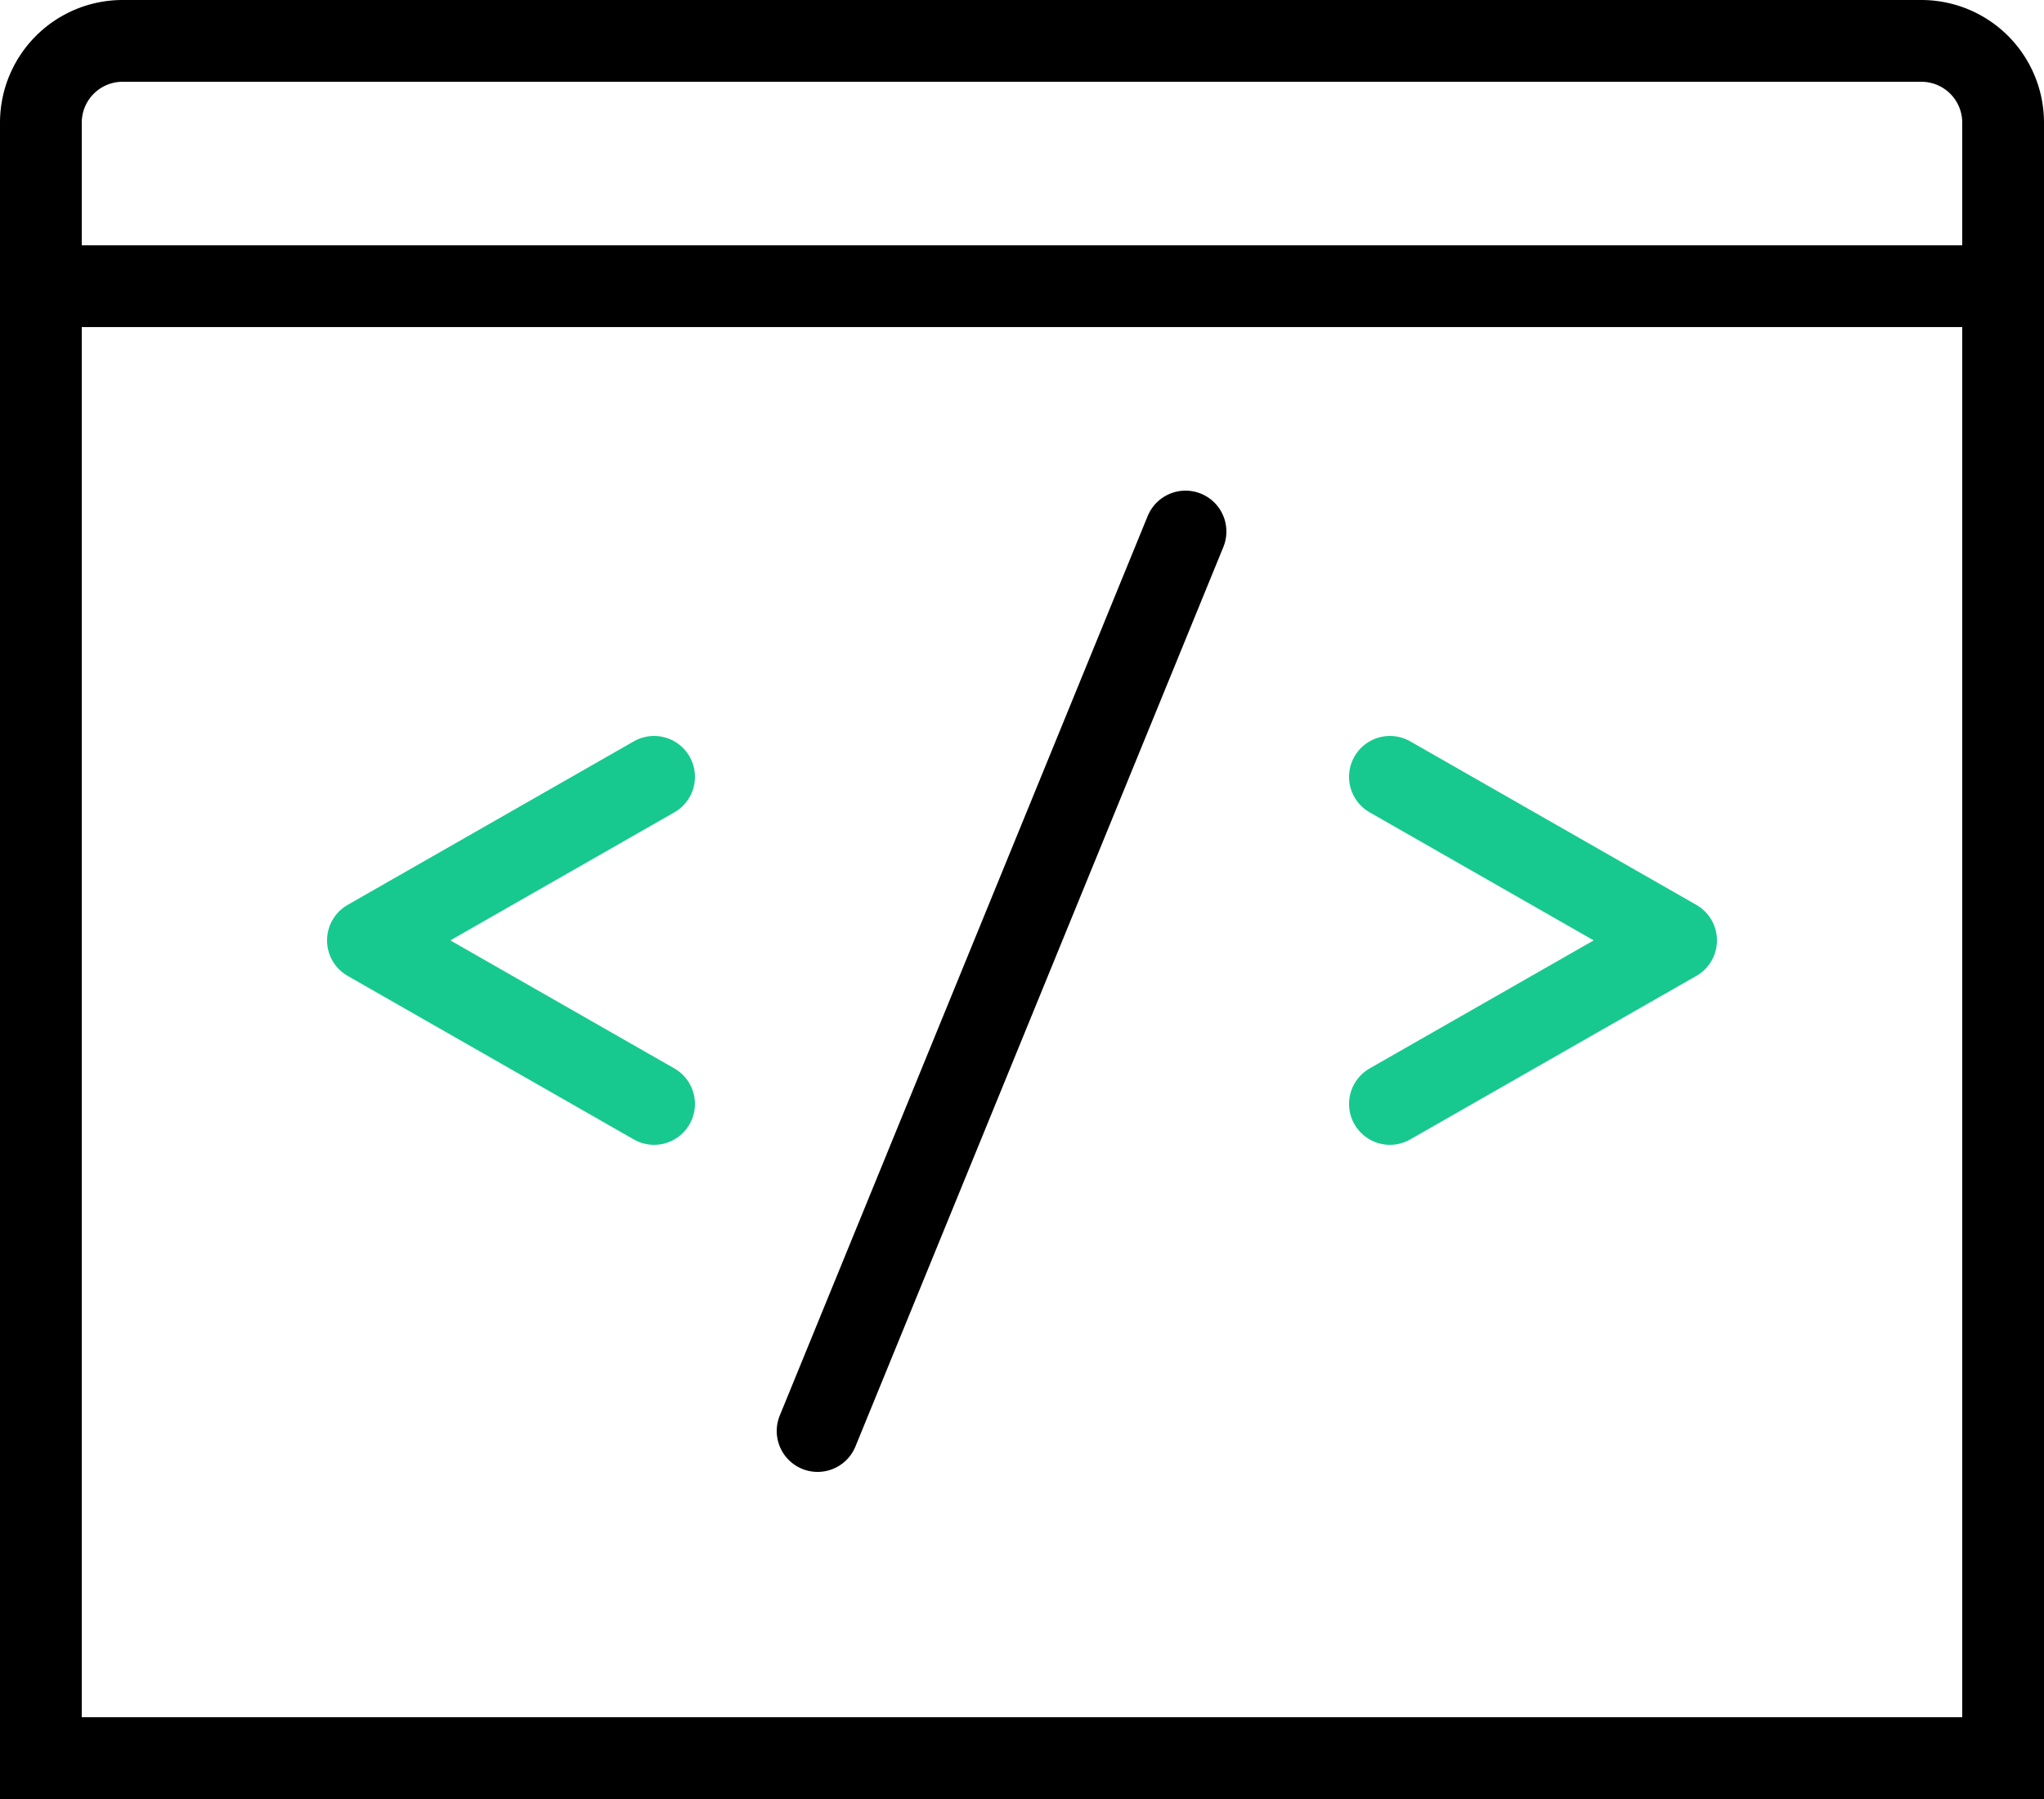
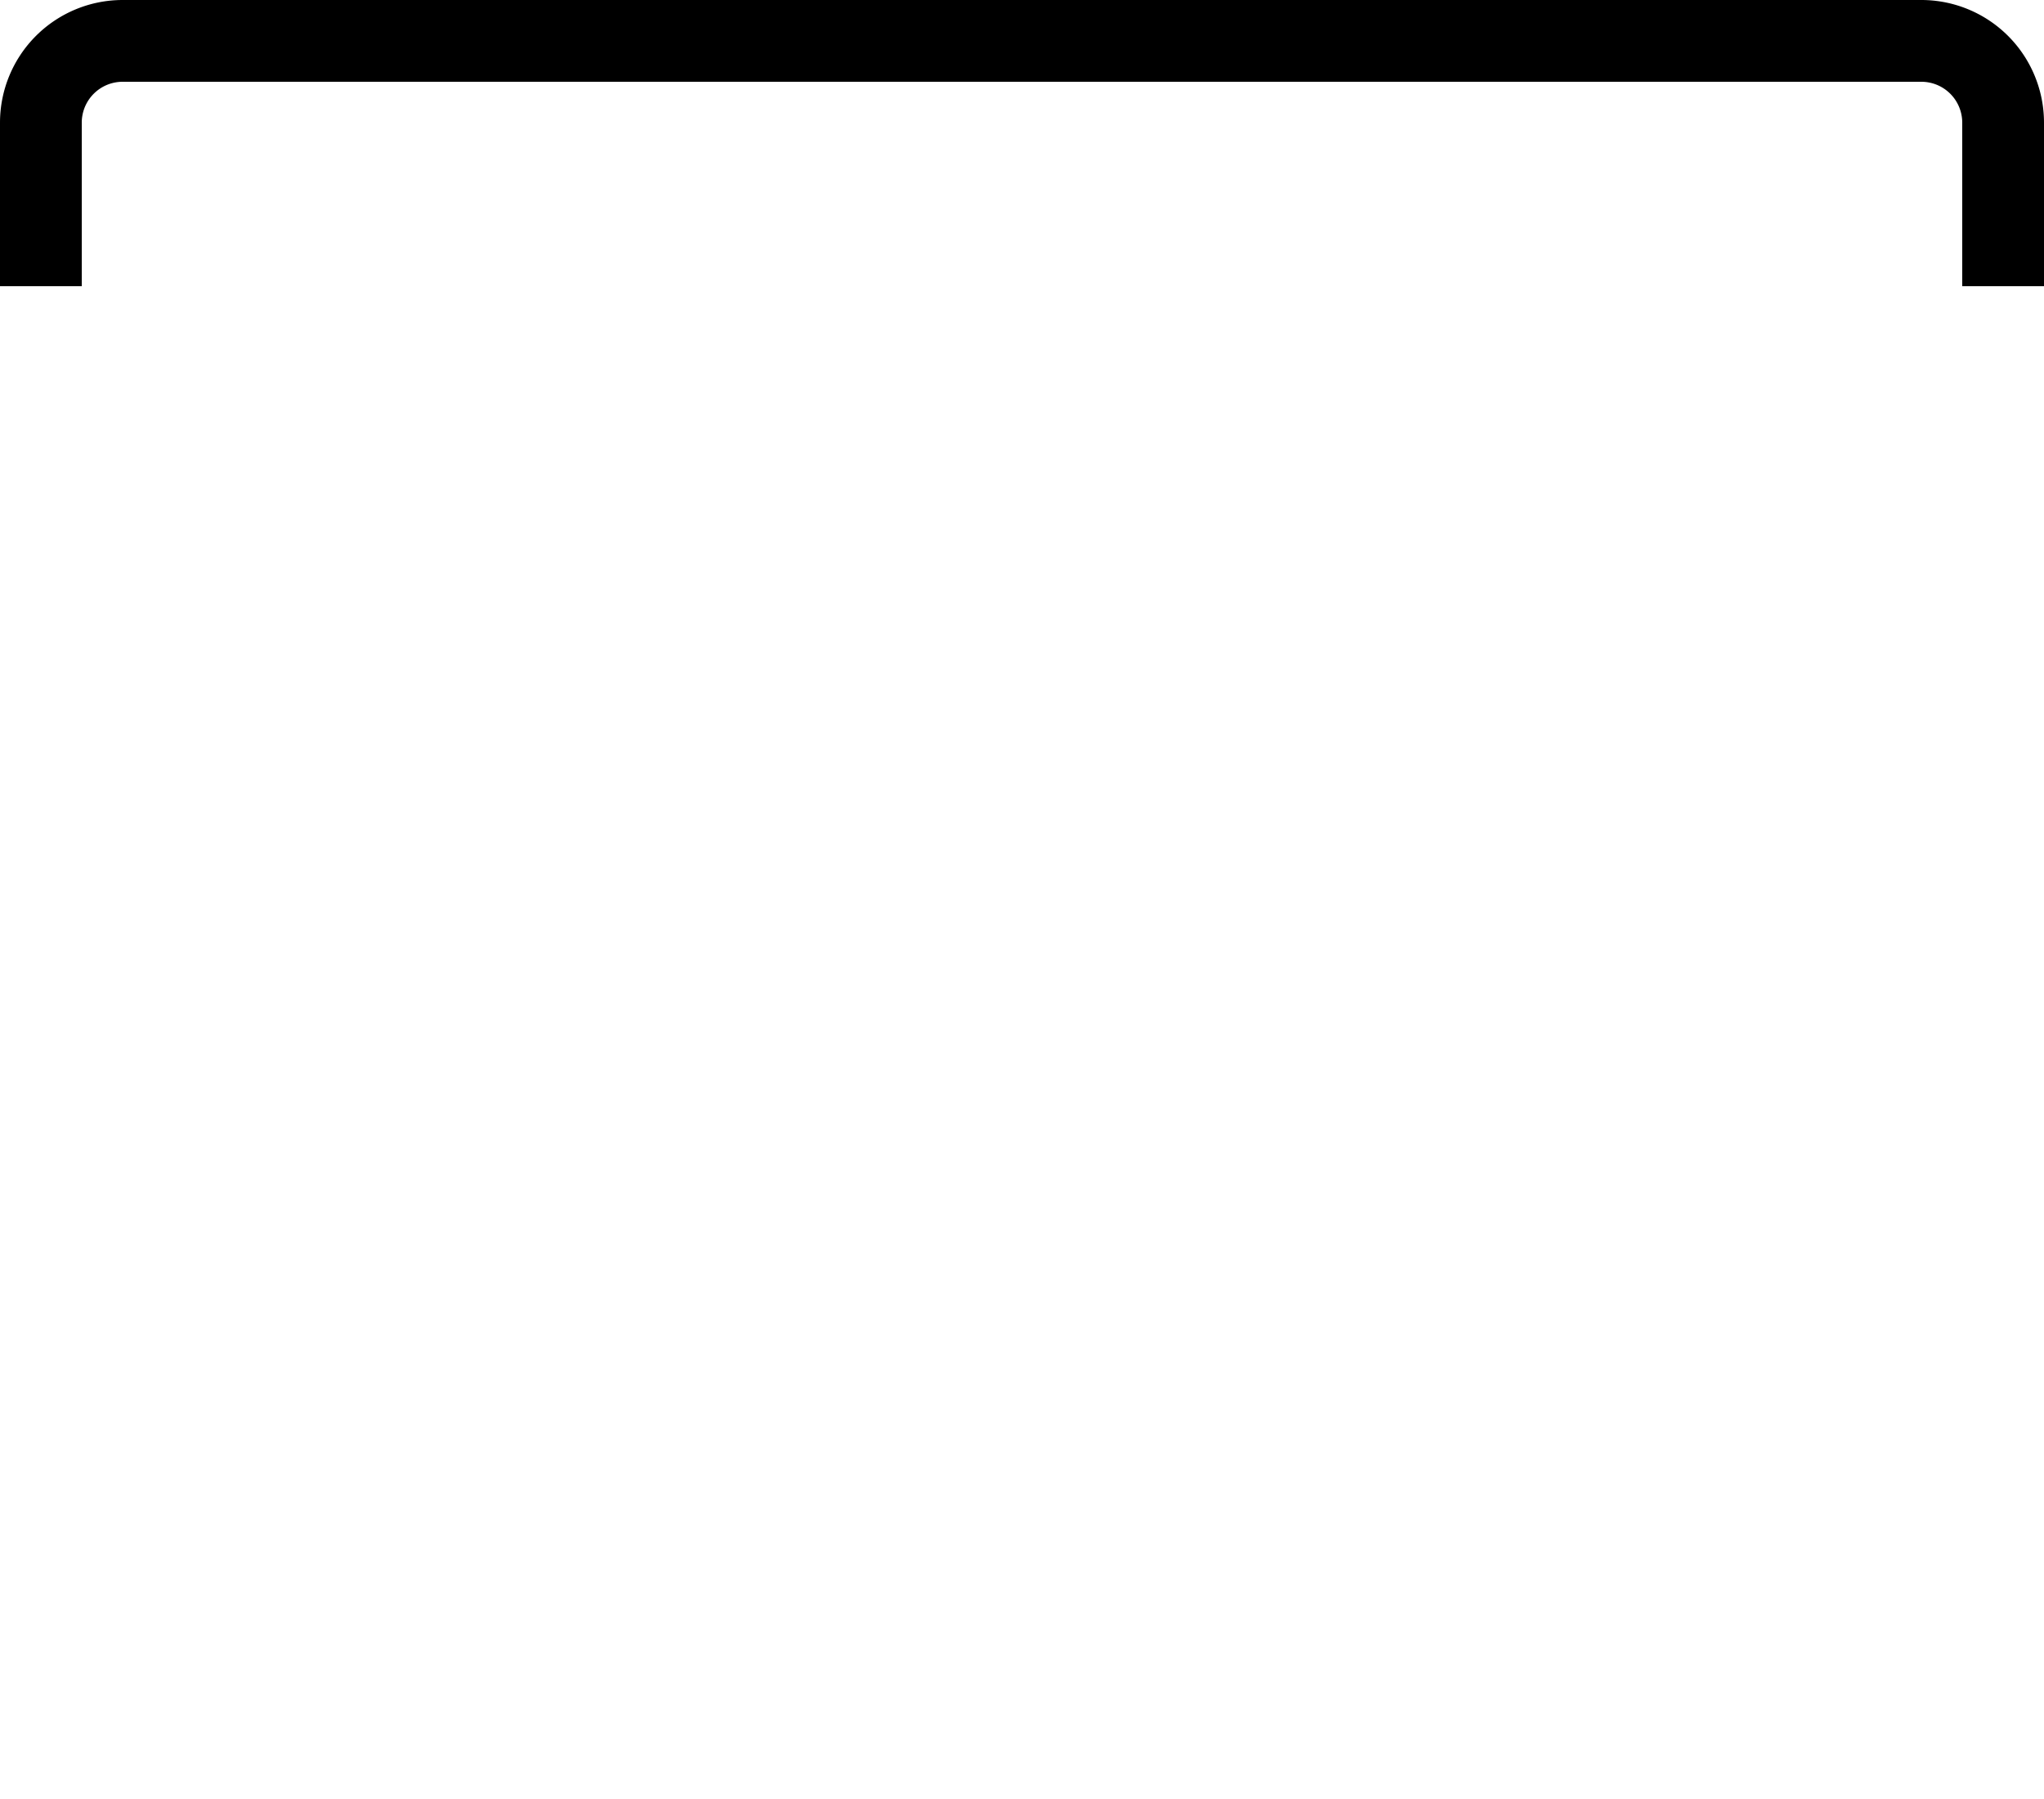
<svg xmlns="http://www.w3.org/2000/svg" width="50" height="44" viewBox="0 0 50 44">
  <g transform="translate(0 -3)">
-     <rect width="48" height="36" transform="translate(1 10)" fill="none" stroke="#000" stroke-miterlimit="10" stroke-width="2" />
    <path d="M1,10V6A2,2,0,0,1,3,4H47a2,2,0,0,1,2,2v4" fill="none" stroke="#000" stroke-miterlimit="10" stroke-width="2" />
-     <path d="M16,22,9,26l7,4" fill="none" stroke="#17c98f" stroke-linecap="round" stroke-linejoin="round" stroke-miterlimit="10" stroke-width="2" />
-     <path d="M34,22l7,4-7,4" fill="none" stroke="#17c98f" stroke-linecap="round" stroke-linejoin="round" stroke-miterlimit="10" stroke-width="2" />
-     <line x1="9" y2="22" transform="translate(20 16)" fill="none" stroke="#000" stroke-linecap="round" stroke-linejoin="round" stroke-miterlimit="10" stroke-width="2" />
  </g>
</svg>